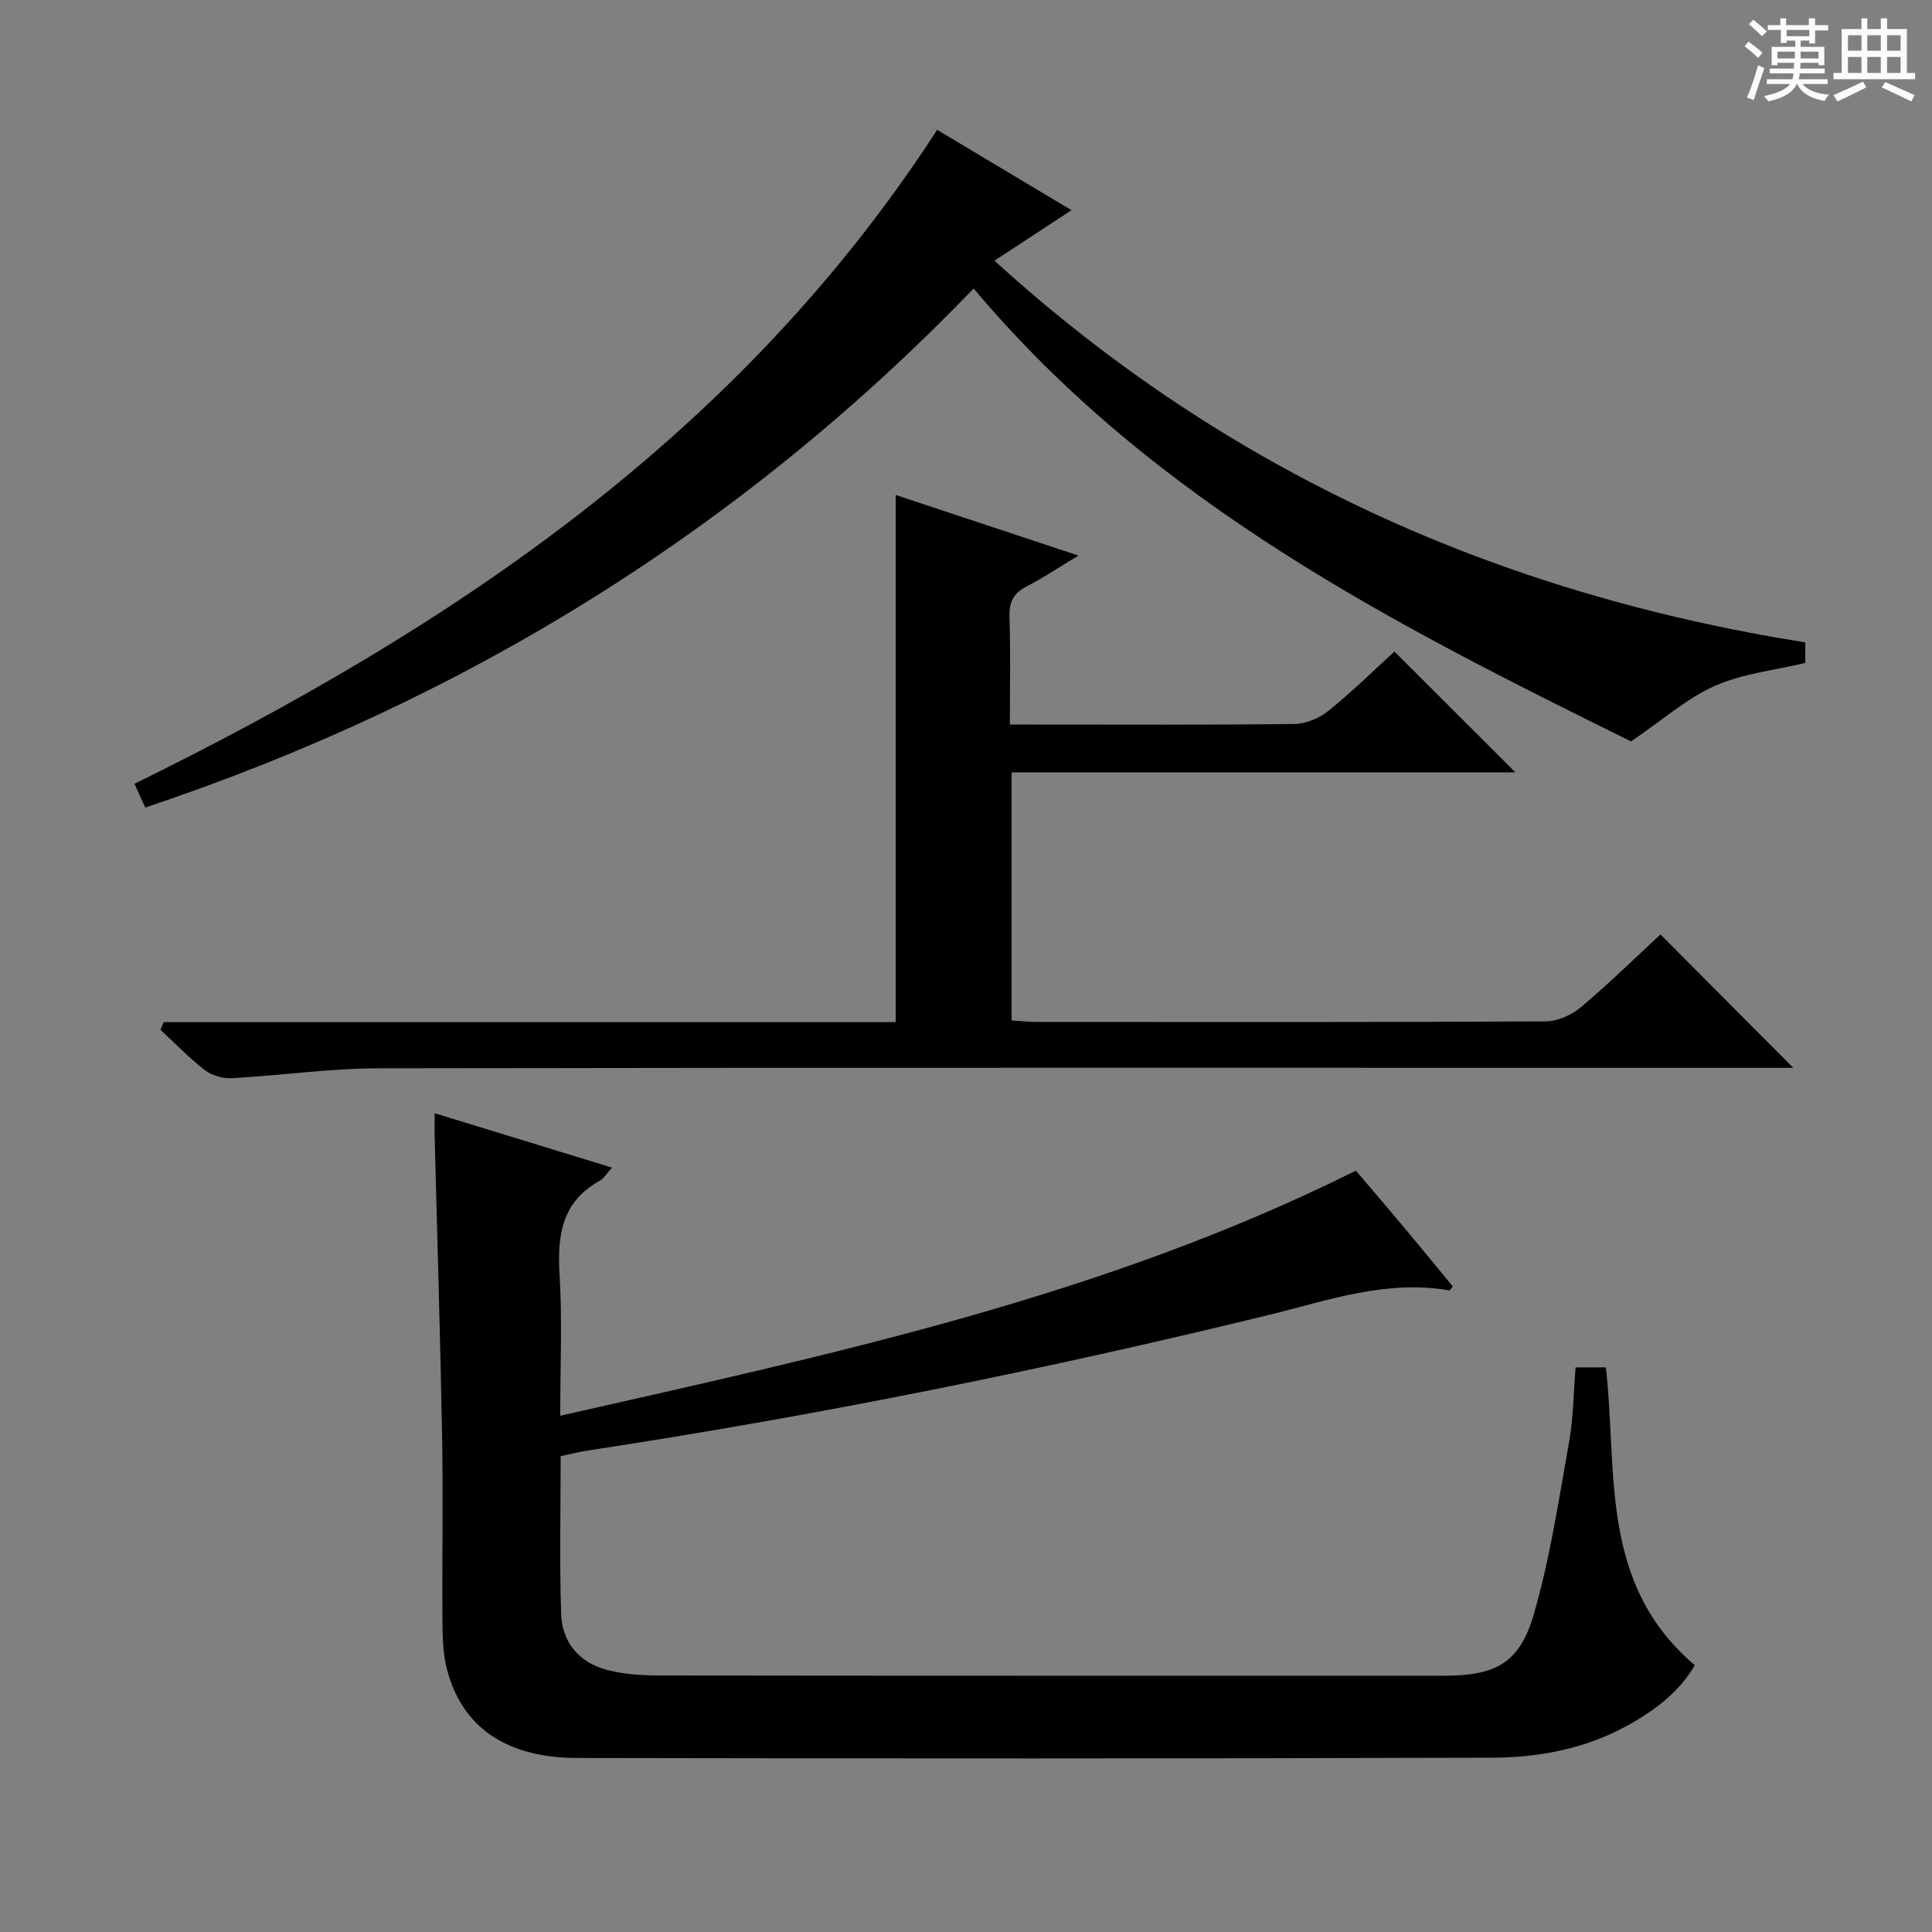
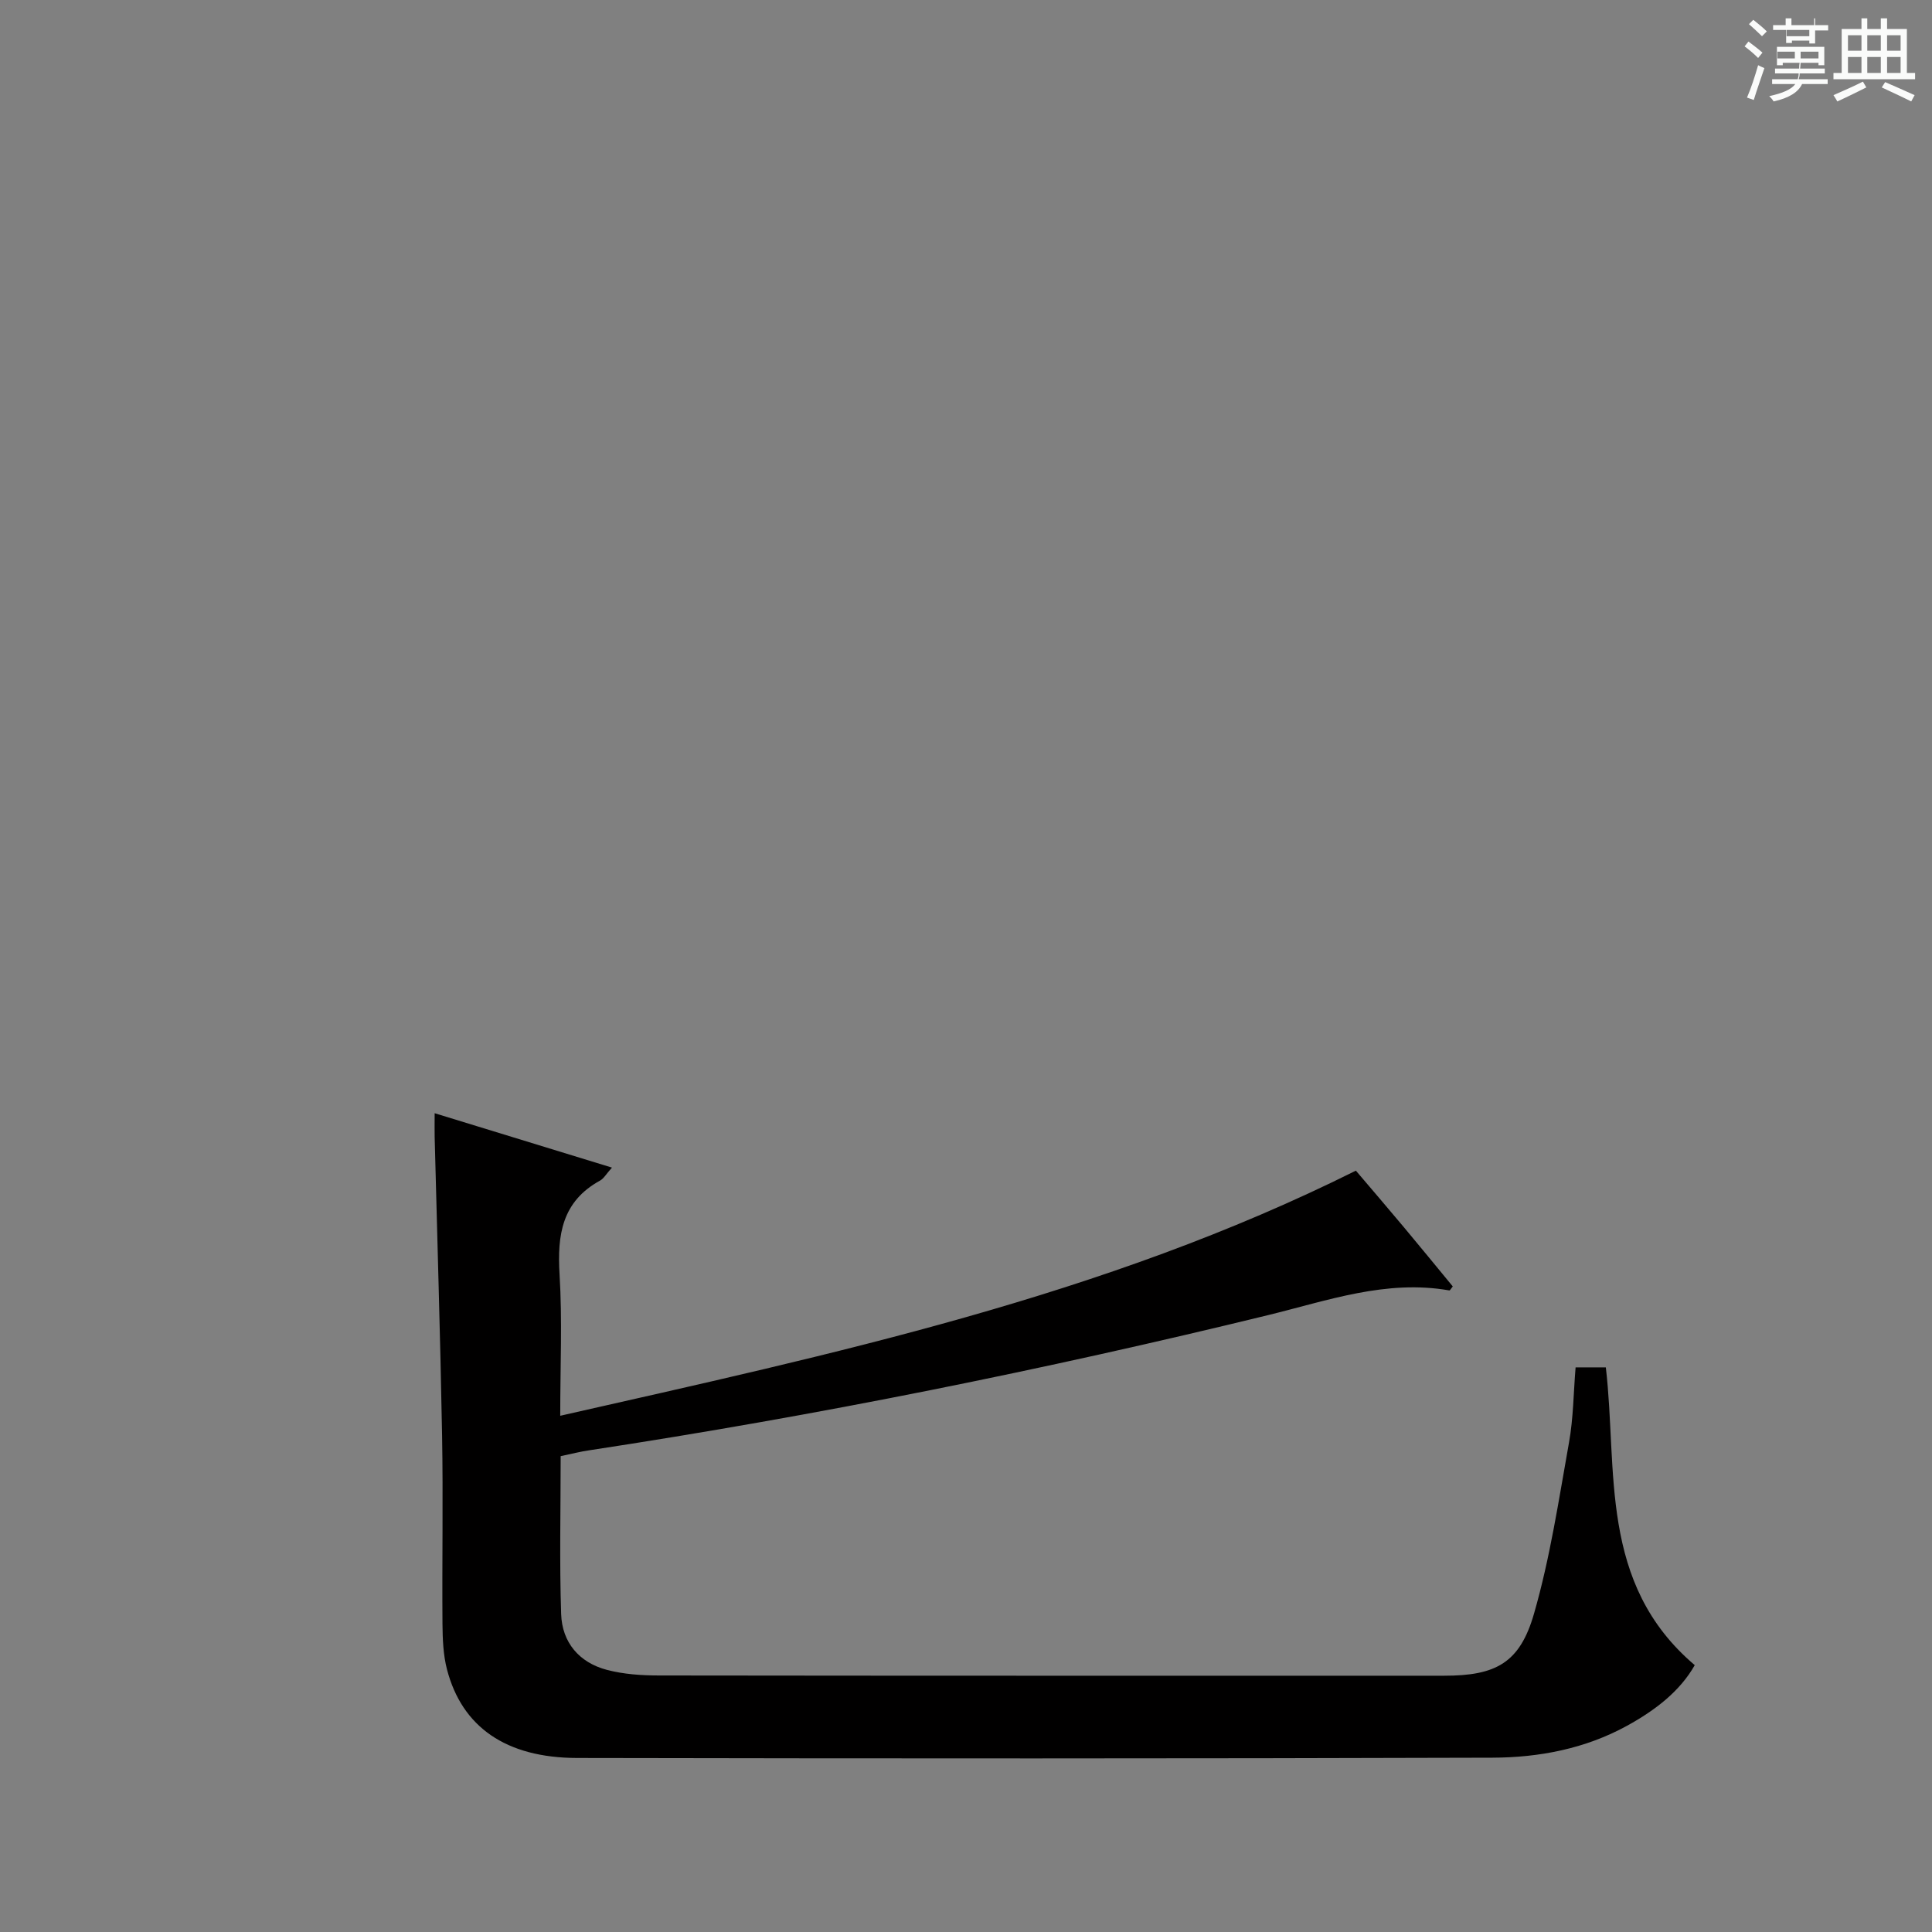
<svg xmlns="http://www.w3.org/2000/svg" enable-background="new 0 0 400 400" viewBox="0 0 400 400">
  <rect x="0" y="0" width="400" height="400" fill="#808080" stroke="none" />
-   <path d="m361.2 9.6.8-1c.9.7 1.9 1.4 2.9 2.3l-.9 1.1c-1-1-2-1.8-2.8-2.4zm.5 10.6c.9-2.1 1.6-4.3 2.3-6.7.4.2.8.4 1.3.6-.7 2.1-1.5 4.3-2.2 6.6zm.4-15.2.9-.9c1 .8 2 1.6 2.8 2.4l-1 1c-.9-.9-1.8-1.7-2.7-2.5zm12.5-1.2h1.2v1.4h2.7v1.1h-2.7v2.7h-1.2v-.6h-1.8v1.3h4.9v3.8h-1.2v-.5h-3.7c0 .4-.1.9-.1 1.2h5.1v1h-5.2c0 .5-.1.9-.2 1.2h6v1h-5.2c1.1 1.3 2.9 2 5.5 2.2-.4.4-.7.8-.9 1.3-2.9-.5-4.8-1.6-5.7-3.5h-.1c-.8 1.7-2.7 2.9-5.9 3.6-.2-.4-.6-.8-.9-1.1 2.8-.6 4.6-1.4 5.4-2.5h-4.8v-1h5.3c.1-.3.2-.7.2-1.2h-4.9v-1h5c0-.4 0-.8.1-1.2h-3.5v.5h-1.2v-3.8h4.9v-1.3h-1.8v.5h-1.2v-2.7h-2.7v-1h2.6v-1.4h1.2v1.4h4.7v-1.4zm-6.6 8.3h3.6c0-.4 0-.9 0-1.4h-3.6zm1.9-4.6h4.7v-1.3h-4.7zm6.6 3.2h-3.7v1.4h3.7z" fill="#fafbfa" />
+   <path d="m361.2 9.6.8-1c.9.7 1.9 1.4 2.9 2.3l-.9 1.1c-1-1-2-1.8-2.8-2.4zm.5 10.6c.9-2.1 1.6-4.3 2.3-6.7.4.2.8.4 1.3.6-.7 2.1-1.5 4.3-2.2 6.6zm.4-15.2.9-.9c1 .8 2 1.6 2.8 2.4l-1 1c-.9-.9-1.8-1.7-2.7-2.5zm12.5-1.2h1.2v1.4h2.7v1.1h-2.7v2.7h-1.2v-.6h-1.8v1.3h4.9v3.8h-1.2v-.5h-3.7c0 .4-.1.9-.1 1.2h5.1v1h-5.2c0 .5-.1.9-.2 1.2h6v1h-5.2h-.1c-.8 1.7-2.7 2.9-5.9 3.6-.2-.4-.6-.8-.9-1.1 2.8-.6 4.6-1.4 5.4-2.5h-4.8v-1h5.3c.1-.3.2-.7.2-1.2h-4.9v-1h5c0-.4 0-.8.1-1.2h-3.5v.5h-1.2v-3.8h4.9v-1.3h-1.8v.5h-1.2v-2.7h-2.7v-1h2.6v-1.4h1.2v1.4h4.7v-1.4zm-6.6 8.3h3.6c0-.4 0-.9 0-1.4h-3.6zm1.9-4.6h4.7v-1.3h-4.7zm6.6 3.2h-3.7v1.4h3.7z" fill="#fafbfa" />
  <path d="m385.3 3.8h1.3v2.2h2.8v-2.2h1.3v2.2h4.1v9.1h1.7v1.3h-16.9v-1.3h1.7v-9.1h4.1v-2.2zm.4 13.1.7 1.2c-1.8.9-3.8 1.9-6 2.9-.2-.4-.5-.8-.8-1.3 2.3-1 4.3-1.9 6.1-2.8zm-3.1-6.4h2.8v-3.2h-2.8zm0 4.6h2.8v-3.3h-2.8zm4-4.6h2.8v-3.2h-2.8zm0 4.6h2.8v-3.3h-2.8zm3.7 1.9c2.1.9 4.1 1.8 6.1 2.7l-.7 1.3c-2.2-1.1-4.2-2-6.1-2.9zm3.2-9.7h-2.8v3.2h2.8zm-2.8 7.8h2.8v-3.3h-2.8z" fill="#fafbfa" />
  <g fill="#010000">
    <path d="m116.08 301.48c0 11.09-.26 21.91.1 32.71.2 5.86 3.73 10.02 9.44 11.53 3.48.92 7.23 1.17 10.86 1.17 54.17.07 108.33.05 162.5.05 10.68 0 15.67-2.59 18.62-12.85 3.33-11.56 5.13-23.58 7.25-35.46.9-5.02.92-10.2 1.36-15.53h6.26c2.49 21.29-1.58 44.68 18.41 61.65-3.05 5.39-8.17 9.34-14.02 12.55-8.68 4.77-18.23 6.58-27.88 6.61-63.16.2-126.33.18-189.5.06-14.75-.03-23.84-6.43-26.94-18.35-.78-3.01-.9-6.25-.93-9.38-.1-13 .15-26-.08-39-.37-20.63-1.02-41.25-1.54-61.87-.03-1.32 0-2.64 0-4.89 12.38 3.8 24.25 7.44 36.71 11.26-1.19 1.32-1.69 2.26-2.47 2.69-7.88 4.32-8.88 11.25-8.38 19.42.58 9.45.14 18.96.14 29.27 56.38-12.78 112.47-24.68 164.73-50.75 3.17 3.73 6.6 7.72 9.98 11.76 3.4 4.06 6.74 8.16 10.08 12.21-.34.41-.56.85-.71.83-13.07-2.3-25.23 2.11-37.56 5.12-46.44 11.34-93.26 20.78-140.52 27.98-1.79.25-3.56.72-5.91 1.21z" />
-     <path d="m33.89 211.62h151.56c0-36.49 0-72.39 0-109.14 12.18 4.04 24.42 8.1 37.83 12.55-4.31 2.59-7.44 4.69-10.76 6.4-2.73 1.4-3.62 3.28-3.52 6.33.24 7.14.08 14.3.08 22.25h4.96c17.99 0 35.99.1 53.98-.12 2.36-.03 5.11-1.18 6.97-2.68 4.89-3.94 9.39-8.37 13.72-12.31 8.45 8.44 16.63 16.62 25.03 25.01-34.57 0-69.26 0-104.3 0v51.36c1.58.1 3.32.31 5.06.31 35.16.02 70.31.07 105.47-.11 2.49-.01 5.42-1.32 7.36-2.96 5.85-4.92 11.32-10.3 16.45-15.04 9.27 9.31 18.43 18.5 27.5 27.61-1.2 0-3.13 0-5.06 0-95.97 0-191.94-.07-287.91.1-10.11.02-20.21 1.5-30.32 2.05-1.83.1-4.09-.54-5.53-1.64-3.28-2.52-6.17-5.55-9.23-8.37.21-.54.44-1.07.66-1.6z" />
-     <path d="m30.08 167.19c-.92-2.02-1.59-3.49-2.24-4.91 65.83-32.36 125.2-72.16 166.19-135.4 8.82 5.28 18.02 10.78 27.81 16.64-5.34 3.5-10.27 6.72-15.95 10.45 48.06 43.75 104.29 68.93 167.88 79.03v4.25c-6.3 1.51-12.9 2.19-18.68 4.73-5.7 2.5-10.58 6.89-17.4 11.52-48.46-23.94-98.49-49.02-136.11-93.77-47.96 49.8-105.26 85.33-171.5 107.46z" />
  </g>
</svg>